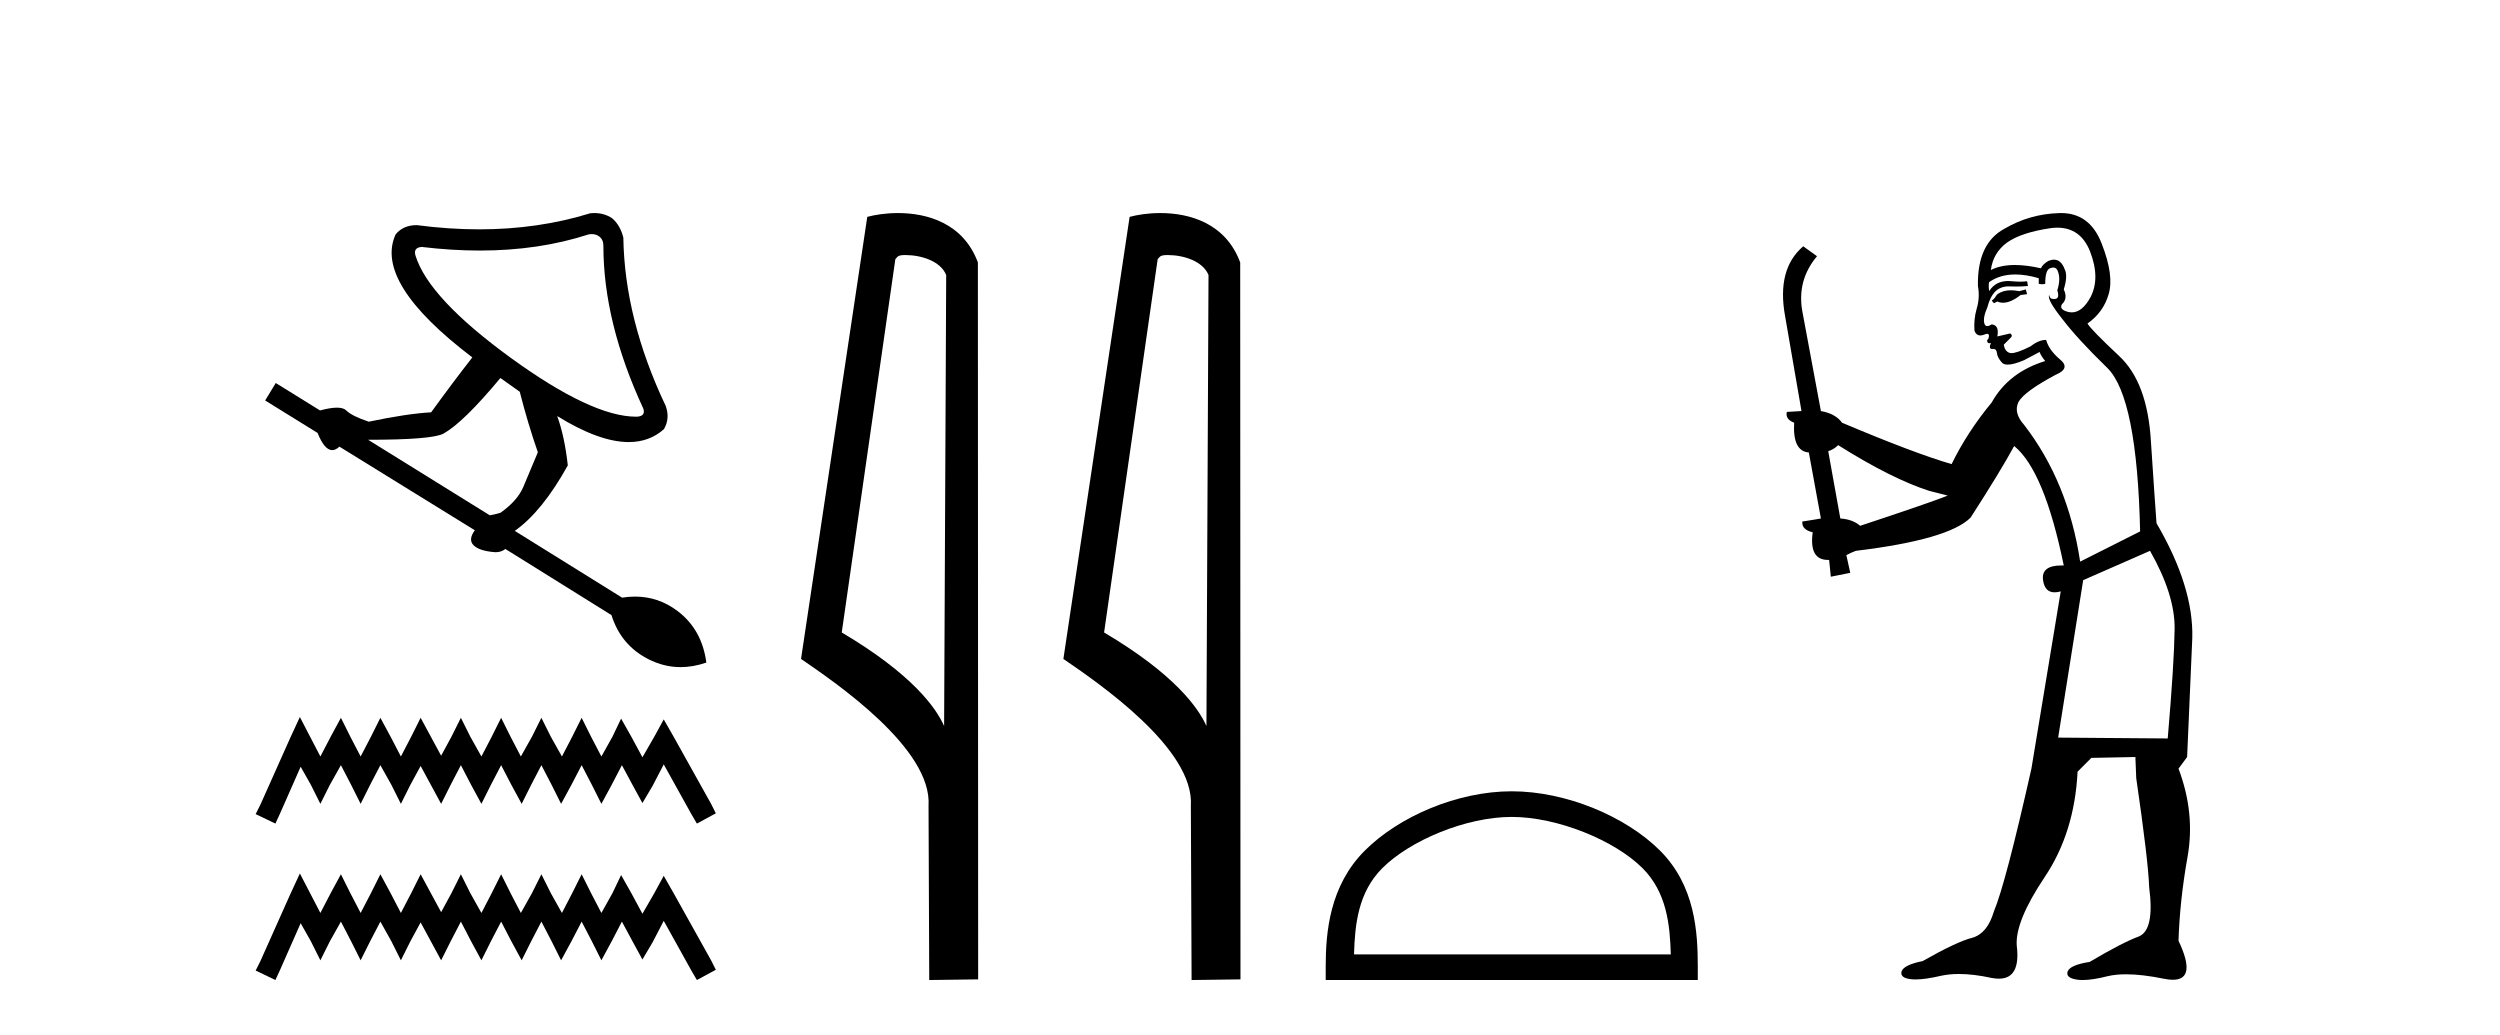
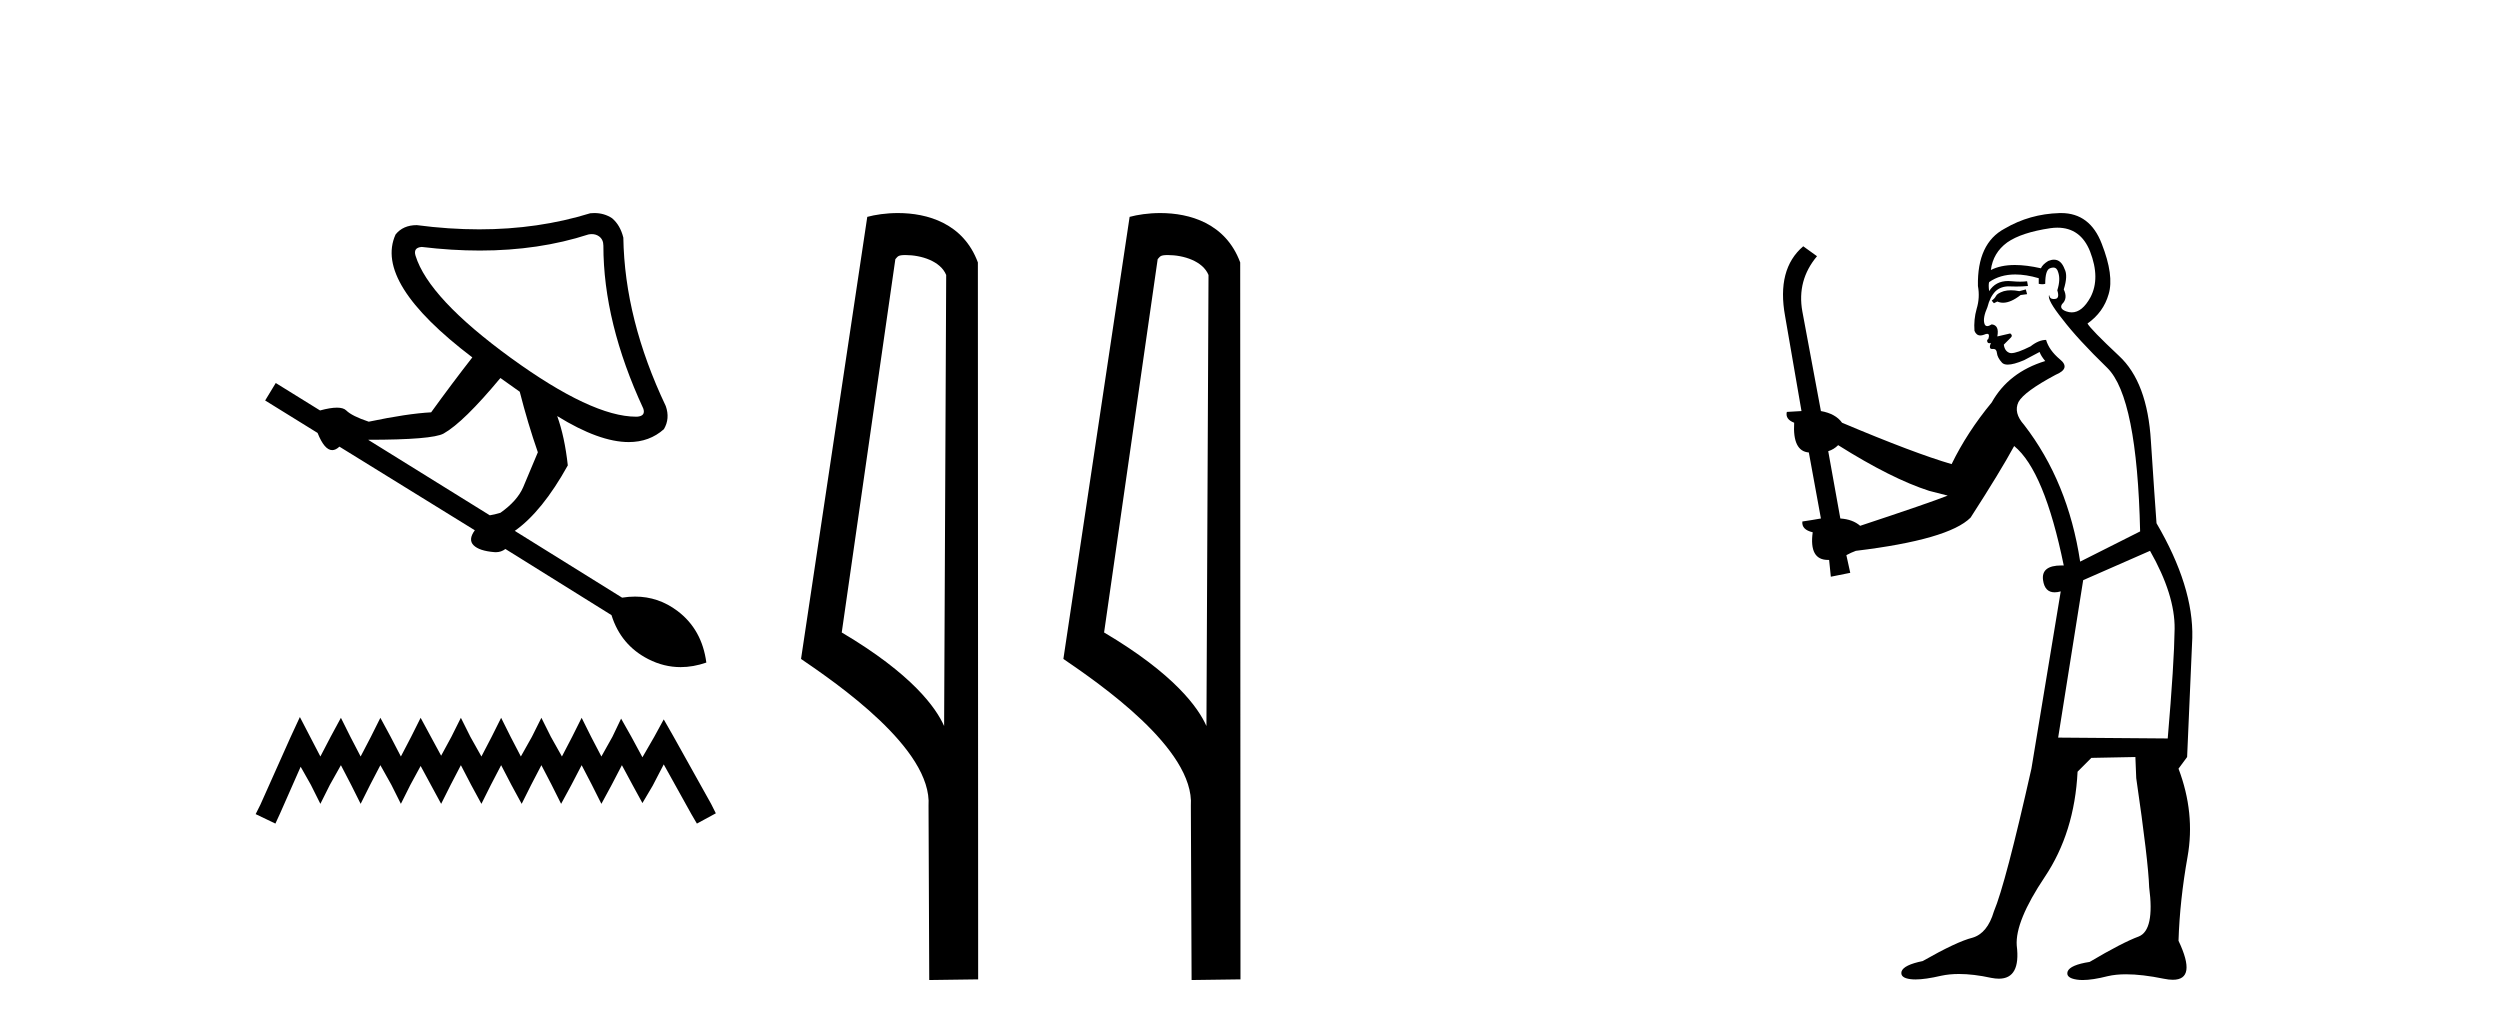
<svg xmlns="http://www.w3.org/2000/svg" width="99.0" height="41.0">
  <path d="M 23.436 9.271 Q 23.597 9.271 23.721 9.359 Q 23.894 9.483 23.894 9.73 Q 23.894 12.77 25.475 16.18 Q 25.574 16.476 25.228 16.501 Q 25.21 16.501 25.191 16.501 Q 23.44 16.501 20.236 14.178 Q 16.974 11.806 16.455 10.125 Q 16.357 9.804 16.702 9.779 Q 17.894 9.922 19.001 9.922 Q 21.339 9.922 23.301 9.285 Q 23.371 9.271 23.436 9.271 ZM 19.816 14.969 L 20.582 15.513 Q 20.903 16.773 21.299 17.91 Q 20.953 18.75 20.718 19.294 Q 20.483 19.837 19.816 20.307 Q 19.569 20.381 19.396 20.406 L 14.577 17.415 Q 17.123 17.415 17.567 17.168 Q 18.358 16.723 19.816 14.969 ZM 23.536 8.437 Q 23.457 8.437 23.375 8.445 Q 21.316 9.082 18.978 9.082 Q 17.778 9.082 16.505 8.915 Q 15.961 8.915 15.665 9.285 Q 14.8 11.188 18.704 14.153 Q 17.913 15.167 17.073 16.328 Q 16.134 16.378 14.602 16.699 Q 13.935 16.476 13.712 16.254 Q 13.601 16.143 13.342 16.143 Q 13.082 16.143 12.674 16.254 L 10.92 15.167 L 10.5 15.859 L 12.576 17.144 Q 12.848 17.825 13.156 17.825 Q 13.295 17.825 13.441 17.687 L 18.803 20.999 Q 18.531 21.369 18.754 21.592 Q 18.976 21.814 19.569 21.864 Q 19.604 21.867 19.639 21.867 Q 19.844 21.867 20.014 21.74 L 24.215 24.359 Q 24.586 25.546 25.673 26.102 Q 26.292 26.418 26.952 26.418 Q 27.45 26.418 27.971 26.238 Q 27.798 24.928 26.834 24.199 Q 26.076 23.625 25.15 23.625 Q 24.899 23.625 24.635 23.667 L 20.385 21.023 Q 21.472 20.257 22.485 18.429 Q 22.361 17.292 22.065 16.476 L 22.065 16.476 Q 23.732 17.506 24.898 17.506 Q 25.719 17.506 26.291 16.995 Q 26.538 16.575 26.365 16.081 Q 24.734 12.646 24.684 9.409 Q 24.561 8.915 24.24 8.643 Q 23.931 8.437 23.536 8.437 Z" style="fill:#000000;stroke:none" />
  <path d="M 11.875 28.394 L 11.499 29.207 L 10.312 31.864 L 10.124 32.239 L 10.906 32.614 L 11.093 32.207 L 11.906 30.363 L 12.312 31.082 L 12.687 31.832 L 13.062 31.082 L 13.5 30.301 L 13.906 31.082 L 14.281 31.832 L 14.656 31.082 L 15.063 30.301 L 15.5 31.082 L 15.875 31.832 L 16.25 31.082 L 16.657 30.332 L 17.063 31.082 L 17.469 31.832 L 17.845 31.082 L 18.251 30.301 L 18.657 31.082 L 19.064 31.832 L 19.439 31.082 L 19.845 30.301 L 20.251 31.082 L 20.658 31.832 L 21.033 31.082 L 21.439 30.301 L 21.845 31.082 L 22.22 31.832 L 22.627 31.082 L 23.033 30.301 L 23.439 31.082 L 23.815 31.832 L 24.221 31.082 L 24.627 30.301 L 25.065 31.114 L 25.44 31.801 L 25.846 31.114 L 26.284 30.27 L 27.378 32.239 L 27.597 32.614 L 28.347 32.207 L 28.159 31.832 L 26.659 29.144 L 26.284 28.488 L 25.909 29.176 L 25.44 29.988 L 25.002 29.176 L 24.596 28.457 L 24.252 29.176 L 23.815 29.957 L 23.408 29.176 L 23.033 28.425 L 22.658 29.176 L 22.252 29.957 L 21.814 29.176 L 21.439 28.425 L 21.064 29.176 L 20.626 29.957 L 20.22 29.176 L 19.845 28.425 L 19.47 29.176 L 19.064 29.957 L 18.626 29.176 L 18.251 28.425 L 17.876 29.176 L 17.469 29.926 L 17.063 29.176 L 16.657 28.425 L 16.282 29.176 L 15.875 29.957 L 15.469 29.176 L 15.063 28.425 L 14.688 29.176 L 14.281 29.957 L 13.875 29.176 L 13.5 28.425 L 13.094 29.176 L 12.687 29.957 L 12.281 29.176 L 11.875 28.394 Z" style="fill:#000000;stroke:none" />
-   <path d="M 11.875 34.59 L 11.499 35.402 L 10.312 38.059 L 10.124 38.434 L 10.906 38.809 L 11.093 38.403 L 11.906 36.559 L 12.312 37.278 L 12.687 38.028 L 13.062 37.278 L 13.5 36.496 L 13.906 37.278 L 14.281 38.028 L 14.656 37.278 L 15.063 36.496 L 15.5 37.278 L 15.875 38.028 L 16.25 37.278 L 16.657 36.528 L 17.063 37.278 L 17.469 38.028 L 17.845 37.278 L 18.251 36.496 L 18.657 37.278 L 19.064 38.028 L 19.439 37.278 L 19.845 36.496 L 20.251 37.278 L 20.658 38.028 L 21.033 37.278 L 21.439 36.496 L 21.845 37.278 L 22.22 38.028 L 22.627 37.278 L 23.033 36.496 L 23.439 37.278 L 23.815 38.028 L 24.221 37.278 L 24.627 36.496 L 25.065 37.309 L 25.44 37.997 L 25.846 37.309 L 26.284 36.465 L 27.378 38.434 L 27.597 38.809 L 28.347 38.403 L 28.159 38.028 L 26.659 35.34 L 26.284 34.683 L 25.909 35.371 L 25.44 36.184 L 25.002 35.371 L 24.596 34.652 L 24.252 35.371 L 23.815 36.153 L 23.408 35.371 L 23.033 34.621 L 22.658 35.371 L 22.252 36.153 L 21.814 35.371 L 21.439 34.621 L 21.064 35.371 L 20.626 36.153 L 20.22 35.371 L 19.845 34.621 L 19.47 35.371 L 19.064 36.153 L 18.626 35.371 L 18.251 34.621 L 17.876 35.371 L 17.469 36.121 L 17.063 35.371 L 16.657 34.621 L 16.282 35.371 L 15.875 36.153 L 15.469 35.371 L 15.063 34.621 L 14.688 35.371 L 14.281 36.153 L 13.875 35.371 L 13.5 34.621 L 13.094 35.371 L 12.687 36.153 L 12.281 35.371 L 11.875 34.59 Z" style="fill:#000000;stroke:none" />
  <path d="M 35.857 10.1 C 36.481 10.1 37.246 10.34 37.469 10.89 L 37.387 28.751 L 37.387 28.751 C 37.07 28.034 36.129 26.699 33.333 25.046 L 35.456 10.263 C 35.555 10.157 35.553 10.1 35.857 10.1 ZM 37.387 28.751 L 37.387 28.751 C 37.387 28.751 37.387 28.751 37.387 28.751 L 37.387 28.751 L 37.387 28.751 ZM 35.56 8.437 C 35.081 8.437 34.65 8.505 34.344 8.588 L 31.721 26.094 C 33.109 27.044 36.922 29.648 36.77 31.91 L 36.798 38.809 L 38.735 38.783 L 38.724 10.393 C 38.148 8.837 36.717 8.437 35.56 8.437 Z" style="fill:#000000;stroke:none" />
  <path d="M 46.245 10.1 C 46.869 10.1 47.634 10.34 47.857 10.89 L 47.775 28.751 L 47.775 28.751 C 47.458 28.034 46.517 26.699 43.722 25.046 L 45.844 10.263 C 45.943 10.157 45.941 10.1 46.245 10.1 ZM 47.775 28.751 L 47.775 28.751 C 47.775 28.751 47.775 28.751 47.775 28.751 L 47.775 28.751 L 47.775 28.751 ZM 45.948 8.437 C 45.47 8.437 45.038 8.505 44.733 8.588 L 42.11 26.094 C 43.497 27.044 47.31 29.648 47.158 31.91 L 47.187 38.809 L 49.123 38.783 L 49.112 10.393 C 48.536 8.837 47.106 8.437 45.948 8.437 Z" style="fill:#000000;stroke:none" />
-   <path d="M 59.865 32.35 C 61.677 32.35 63.946 33.281 65.043 34.378 C 66.004 35.339 66.129 36.612 66.164 37.795 L 53.619 37.795 C 53.654 36.612 53.78 35.339 54.74 34.378 C 55.838 33.281 58.053 32.35 59.865 32.35 ZM 59.865 31.335 C 57.715 31.335 55.402 32.329 54.046 33.684 C 52.656 35.075 52.498 36.906 52.498 38.275 L 52.498 38.809 L 67.232 38.809 L 67.232 38.275 C 67.232 36.906 67.128 35.075 65.737 33.684 C 64.382 32.329 62.015 31.335 59.865 31.335 Z" style="fill:#000000;stroke:none" />
  <path d="M 80.222 11.461 L 79.966 11.53 Q 79.786 11.495 79.633 11.495 Q 79.479 11.495 79.351 11.53 Q 79.094 11.615 79.043 11.717 Q 78.992 11.82 78.872 11.905 L 78.958 12.008 L 79.094 11.94 Q 79.202 11.988 79.323 11.988 Q 79.626 11.988 80.017 11.683 L 80.273 11.649 L 80.222 11.461 ZM 81.47 9.016 Q 82.393 9.016 82.767 9.958 Q 83.177 11.017 82.784 11.769 Q 82.456 12.37 82.041 12.37 Q 81.937 12.37 81.828 12.332 Q 81.537 12.23 81.657 12.042 Q 81.896 11.82 81.725 11.461 Q 81.896 10.915 81.759 10.658 Q 81.622 10.283 81.338 10.283 Q 81.234 10.283 81.11 10.334 Q 80.888 10.47 80.82 10.624 Q 80.247 10.494 79.79 10.494 Q 79.225 10.494 78.838 10.693 Q 78.924 10.009 79.487 9.599 Q 80.051 9.206 81.196 9.036 Q 81.339 9.016 81.47 9.016 ZM 72.791 17.628 Q 74.909 18.96 76.396 19.438 L 77.13 19.626 Q 76.396 19.917 73.662 20.822 Q 73.372 20.566 72.877 20.532 L 72.398 17.867 Q 72.62 17.799 72.791 17.628 ZM 81.31 10.595 Q 81.454 10.595 81.503 10.778 Q 81.605 11.068 81.469 11.495 Q 81.571 11.82 81.383 11.837 Q 81.352 11.842 81.324 11.842 Q 81.173 11.842 81.144 11.683 L 81.144 11.683 Q 81.059 11.871 81.674 12.64 Q 82.272 13.426 83.45 14.57 Q 84.629 15.732 84.749 21.044 L 82.374 22.24 Q 81.896 19.08 80.154 16.825 Q 79.726 16.347 79.931 15.92 Q 80.154 15.51 81.401 14.843 Q 82.015 14.587 81.571 14.228 Q 81.144 13.87 81.025 13.46 Q 80.734 13.46 80.41 13.716 Q 79.874 13.984 79.652 13.984 Q 79.605 13.984 79.573 13.972 Q 79.385 13.904 79.351 13.648 L 79.607 13.391 Q 79.726 13.289 79.607 13.204 L 79.094 13.323 Q 79.18 12.879 78.872 12.845 Q 78.765 12.914 78.695 12.914 Q 78.61 12.914 78.582 12.811 Q 78.514 12.589 78.702 12.162 Q 78.804 11.752 79.026 11.53 Q 79.231 11.34 79.553 11.34 Q 79.579 11.34 79.607 11.342 Q 79.726 11.347 79.844 11.347 Q 80.08 11.347 80.307 11.325 L 80.273 11.137 Q 80.145 11.154 79.996 11.154 Q 79.846 11.154 79.675 11.137 Q 79.596 11.128 79.522 11.128 Q 79.023 11.128 78.77 11.53 Q 78.736 11.273 78.77 11.171 Q 79.202 10.869 79.805 10.869 Q 80.228 10.869 80.734 11.017 L 80.734 11.239 Q 80.811 11.256 80.875 11.256 Q 80.939 11.256 80.991 11.239 Q 80.991 10.693 81.178 10.624 Q 81.252 10.595 81.31 10.595 ZM 85.141 21.813 Q 86.132 23.555 86.115 24.905 Q 86.098 26.254 85.842 29.243 L 81.503 29.209 L 82.494 22.974 L 85.141 21.813 ZM 81.618 8.437 Q 81.586 8.437 81.554 8.438 Q 80.376 8.472 79.385 9.053 Q 78.292 9.633 78.326 11.325 Q 78.411 11.786 78.275 12.23 Q 78.155 12.657 78.189 13.101 Q 78.262 13.284 78.423 13.284 Q 78.487 13.284 78.565 13.255 Q 78.645 13.22 78.692 13.22 Q 78.808 13.22 78.736 13.426 Q 78.667 13.46 78.702 13.545 Q 78.724 13.591 78.777 13.591 Q 78.804 13.591 78.838 13.579 L 78.838 13.579 Q 78.742 13.82 78.886 13.82 Q 78.896 13.82 78.907 13.819 Q 78.921 13.817 78.933 13.817 Q 79.062 13.817 79.077 13.972 Q 79.094 14.16 79.282 14.365 Q 79.356 14.439 79.506 14.439 Q 79.739 14.439 80.154 14.263 L 80.768 13.938 Q 80.82 14.092 80.991 14.297 Q 79.539 14.741 78.872 15.937 Q 77.899 17.115 77.284 18.379 Q 75.815 17.952 72.945 16.74 Q 72.689 16.381 72.108 16.278 L 71.373 12.332 Q 71.151 11.102 71.954 10.146 L 71.408 9.753 Q 70.349 10.658 70.69 12.52 L 71.339 16.278 L 70.758 16.312 Q 70.69 16.603 71.049 16.74 Q 70.981 17.867 71.63 17.918 L 72.108 20.532 Q 71.732 20.6 71.373 20.651 Q 71.339 20.976 71.783 21.078 Q 71.634 22.173 72.386 22.173 Q 72.409 22.173 72.433 22.172 L 72.501 22.838 L 73.27 22.684 L 73.116 21.984 Q 73.304 21.881 73.492 21.813 Q 77.164 21.369 78.035 20.498 Q 79.214 18.67 79.761 17.662 Q 80.956 18.636 81.725 22.394 Q 81.677 22.392 81.633 22.392 Q 80.824 22.392 80.905 22.974 Q 80.972 23.456 81.363 23.456 Q 81.472 23.456 81.605 23.419 L 81.605 23.419 L 80.444 30.439 Q 79.419 35 78.958 36.093 Q 78.702 36.964 78.104 37.135 Q 77.489 37.289 76.139 38.058 Q 75.388 38.211 75.302 38.468 Q 75.234 38.724 75.661 38.775 Q 75.749 38.786 75.855 38.786 Q 76.243 38.786 76.874 38.639 Q 77.195 38.57 77.576 38.57 Q 78.148 38.57 78.855 38.724 Q 79.018 38.756 79.155 38.756 Q 80.026 38.756 79.863 37.443 Q 79.795 36.486 80.973 34.727 Q 82.152 32.967 82.272 30.559 L 82.818 30.012 L 84.561 29.978 L 84.595 30.815 Q 85.073 34.095 85.107 35.137 Q 85.329 36.828 84.697 37.084 Q 84.048 37.323 82.75 38.092 Q 81.981 38.211 81.879 38.468 Q 81.793 38.724 82.238 38.792 Q 82.344 38.809 82.475 38.809 Q 82.865 38.809 83.467 38.656 Q 83.783 38.582 84.193 38.582 Q 84.827 38.582 85.688 38.758 Q 85.888 38.799 86.044 38.799 Q 87.004 38.799 86.269 37.255 Q 86.32 35.649 86.628 33.924 Q 86.935 32.199 86.269 30.439 L 86.61 29.978 L 86.815 25.263 Q 86.867 23.231 85.398 20.72 Q 85.329 19.797 85.176 17.474 Q 85.039 15.134 83.912 14.092 Q 82.784 13.033 82.665 12.811 Q 83.297 12.367 83.502 11.649 Q 83.724 10.915 83.228 9.651 Q 82.763 8.437 81.618 8.437 Z" style="fill:#000000;stroke:none" />
</svg>